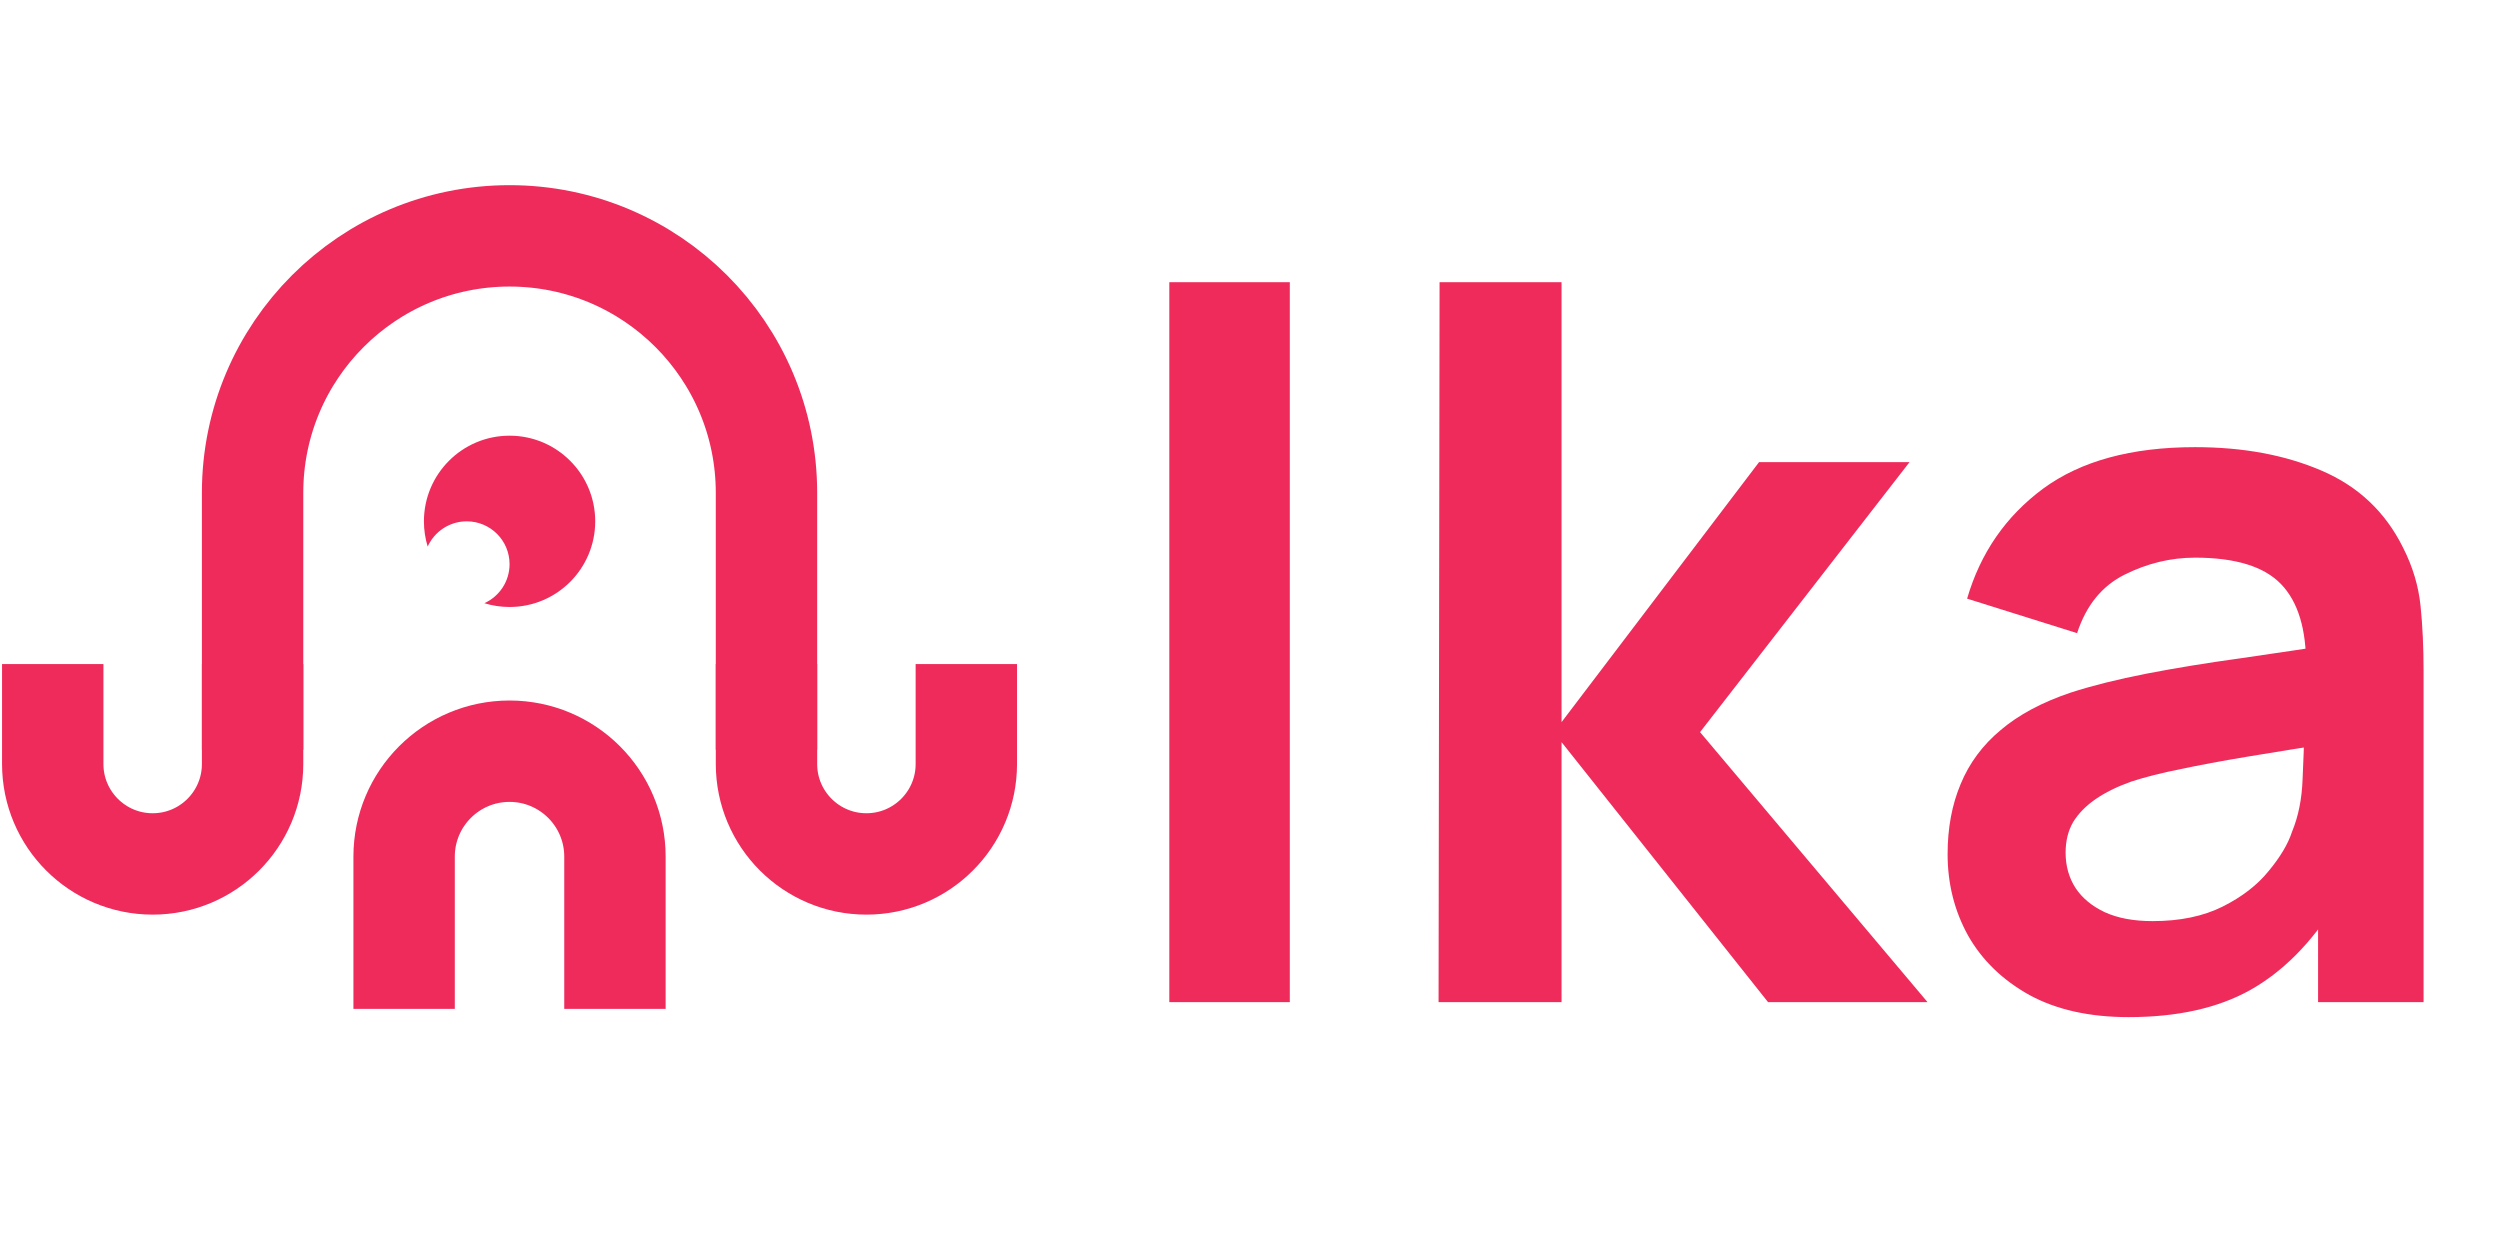
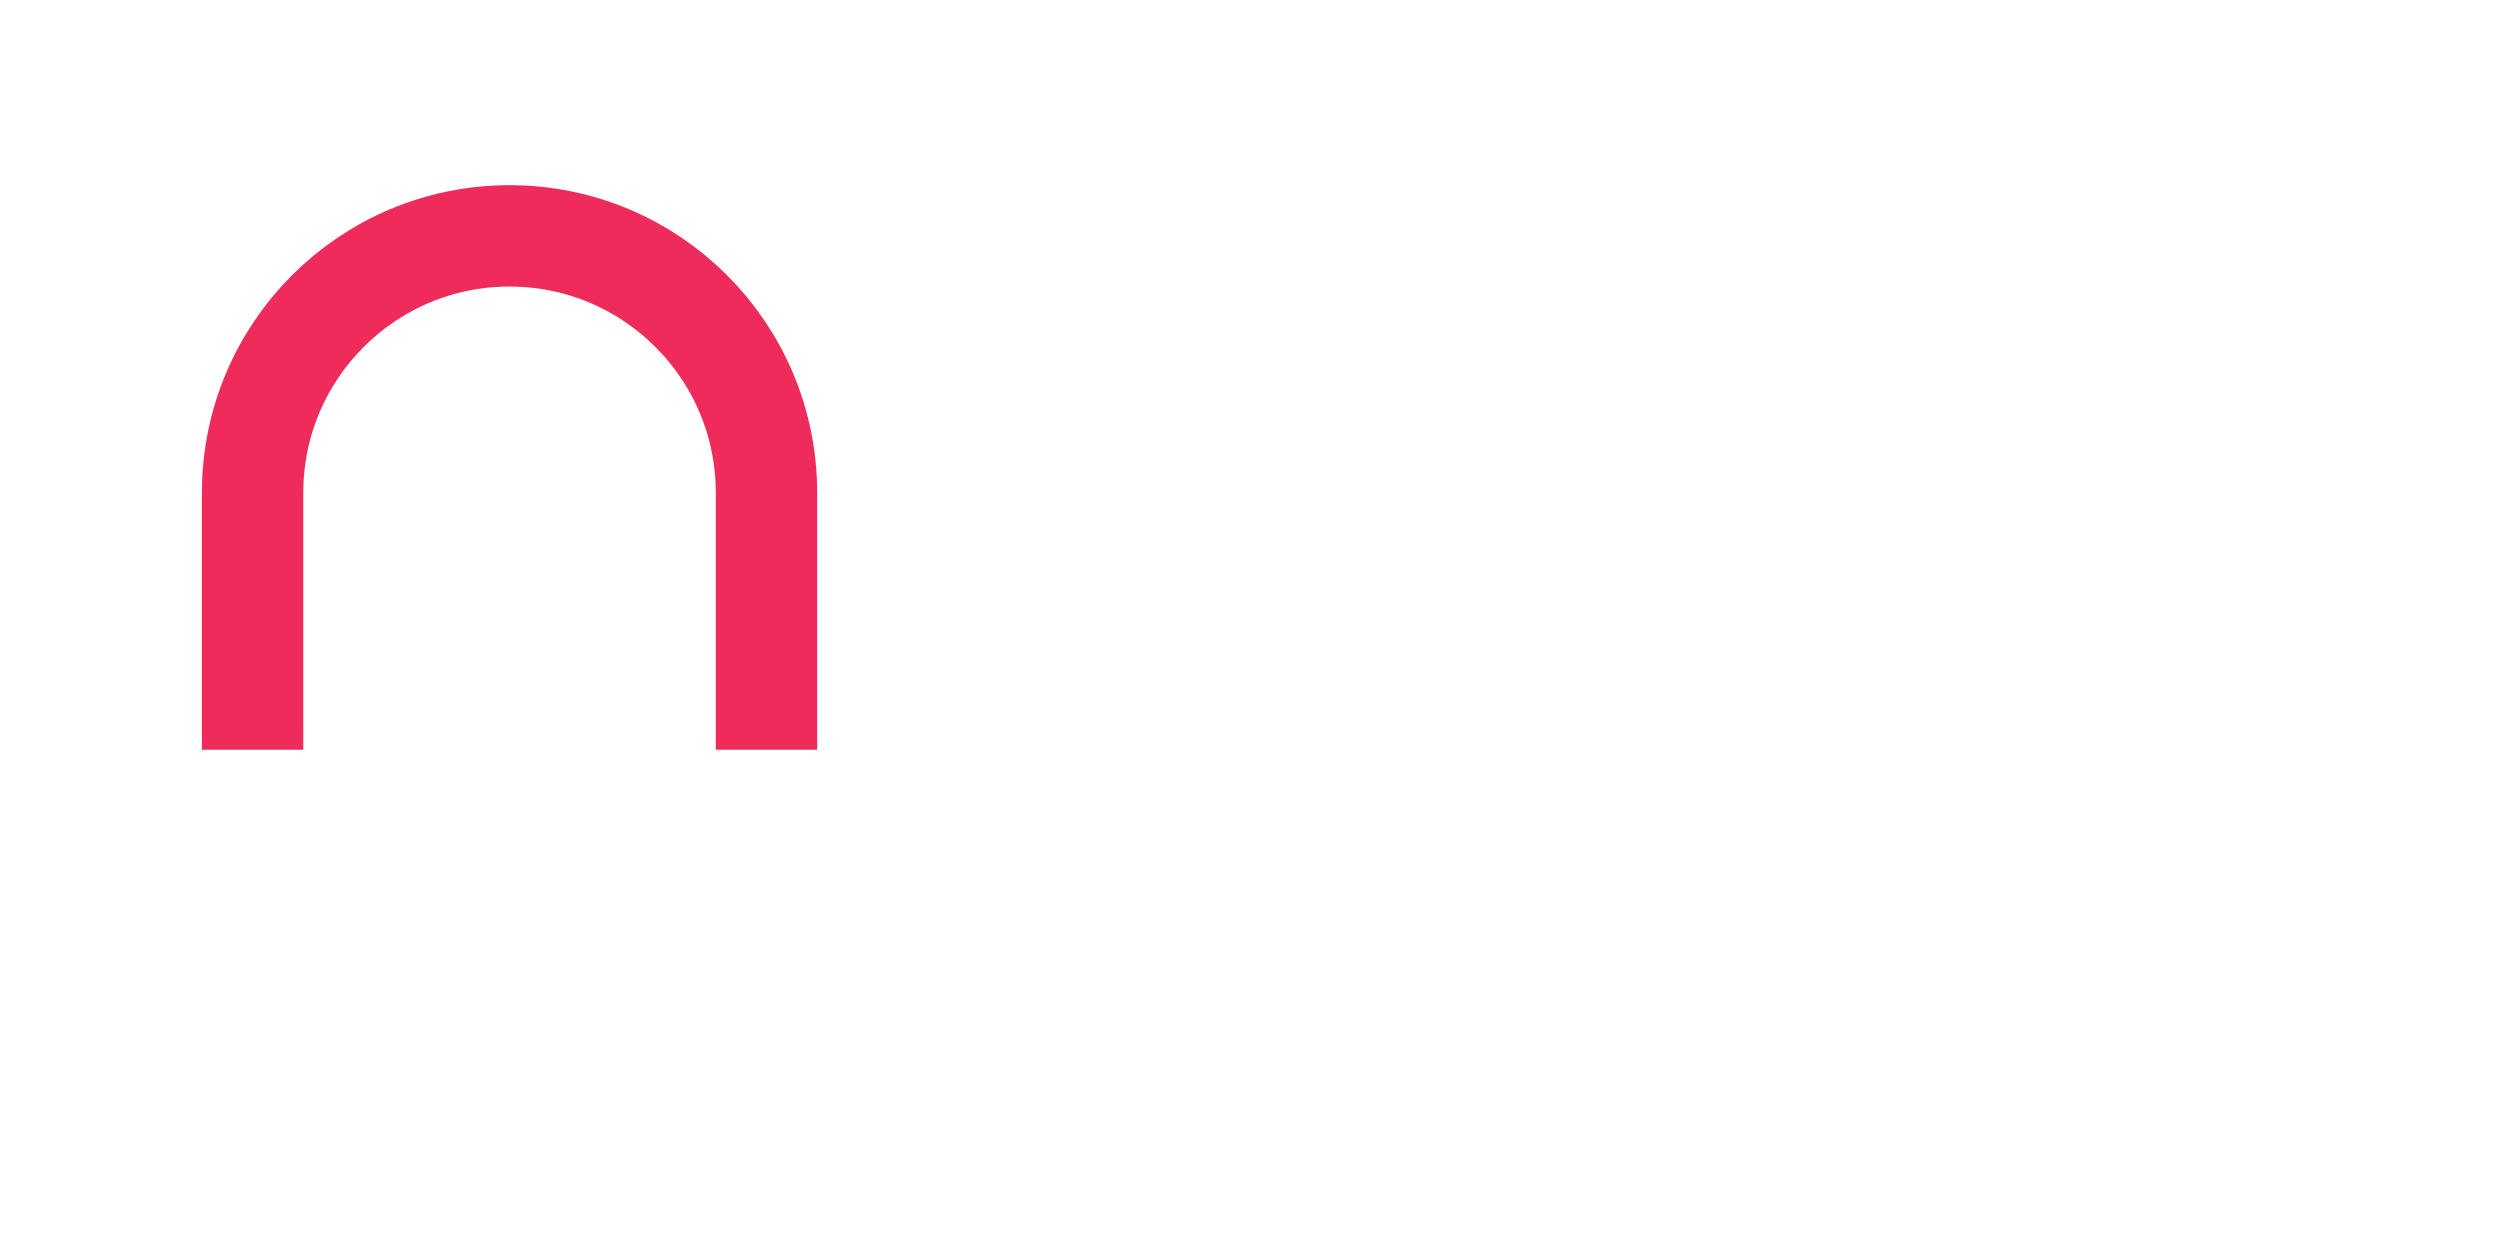
<svg xmlns="http://www.w3.org/2000/svg" width="237" height="118" viewBox="0 0 237 118" fill="none">
  <path d="M72.662 71.076V46.717C72.662 33.264 61.756 22.359 48.304 22.359V22.359C34.851 22.359 23.945 33.264 23.945 46.717V71.076" stroke="#EE2B5B" stroke-width="9.611" />
-   <path d="M72.663 62.956L72.663 72.428C72.663 77.66 76.904 81.901 82.136 81.901V81.901C87.367 81.901 91.608 77.66 91.608 72.428L91.608 62.956" stroke="#EE2B5B" stroke-width="9.611" />
-   <path d="M58.297 95.641L58.297 81.207C58.297 75.688 53.823 71.214 48.304 71.214V71.214C42.785 71.214 38.31 75.688 38.31 81.207L38.31 95.641" stroke="#EE2B5B" stroke-width="9.611" />
-   <path d="M5 62.956L5 72.428C5 77.66 9.241 81.901 14.473 81.901V81.901C19.704 81.901 23.945 77.66 23.945 72.428L23.945 62.956" stroke="#EE2B5B" stroke-width="9.611" />
-   <path fill-rule="evenodd" clip-rule="evenodd" d="M48.307 57.542C52.791 57.542 56.426 53.906 56.426 49.422C56.426 44.938 52.791 41.303 48.307 41.303C43.823 41.303 40.188 44.938 40.188 49.422C40.188 50.254 40.313 51.057 40.545 51.813C41.182 50.403 42.6 49.422 44.247 49.422C46.489 49.422 48.307 51.239 48.307 53.481C48.307 55.129 47.326 56.547 45.916 57.184C46.672 57.416 47.475 57.542 48.307 57.542Z" fill="#EE2B5B" />
-   <path d="M110.851 95V26.75H122.273V95H110.851ZM136.376 95L136.471 26.75H148.035V68.458L166.757 43.812H181.023L161.164 69.406L182.729 95H167.61L148.035 70.354V95H136.376ZM201.791 96.422C198.094 96.422 194.966 95.727 192.406 94.337C189.847 92.915 187.904 91.034 186.577 88.696C185.281 86.358 184.633 83.783 184.633 80.971C184.633 78.506 185.044 76.294 185.866 74.335C186.687 72.345 187.951 70.638 189.657 69.216C191.364 67.763 193.575 66.578 196.293 65.662C198.347 64.998 200.748 64.398 203.497 63.861C206.278 63.324 209.279 62.834 212.502 62.392C215.757 61.917 219.153 61.412 222.692 60.875L218.616 63.197C218.648 59.658 217.858 57.051 216.246 55.377C214.635 53.702 211.918 52.865 208.094 52.865C205.788 52.865 203.56 53.402 201.412 54.476C199.263 55.551 197.762 57.399 196.909 60.022L186.482 56.751C187.746 52.422 190.147 48.947 193.686 46.324C197.256 43.702 202.059 42.39 208.094 42.39C212.644 42.39 216.641 43.133 220.086 44.618C223.561 46.103 226.136 48.536 227.811 51.917C228.727 53.718 229.28 55.566 229.47 57.462C229.66 59.327 229.754 61.365 229.754 63.576V95H219.754V83.909L221.413 85.71C219.106 89.407 216.404 92.125 213.308 93.862C210.243 95.569 206.404 96.422 201.791 96.422ZM204.066 87.322C206.657 87.322 208.869 86.864 210.701 85.947C212.534 85.031 213.987 83.909 215.062 82.582C216.167 81.255 216.91 80.007 217.289 78.838C217.89 77.385 218.221 75.726 218.285 73.861C218.379 71.966 218.427 70.433 218.427 69.264L221.934 70.307C218.49 70.844 215.536 71.318 213.071 71.728C210.606 72.139 208.489 72.534 206.72 72.913C204.95 73.261 203.386 73.656 202.028 74.098C200.701 74.572 199.579 75.125 198.663 75.757C197.746 76.389 197.035 77.116 196.53 77.937C196.056 78.759 195.819 79.723 195.819 80.829C195.819 82.093 196.135 83.214 196.767 84.194C197.399 85.142 198.315 85.9 199.516 86.469C200.748 87.037 202.265 87.322 204.066 87.322Z" fill="#EE2B5B" />
</svg>